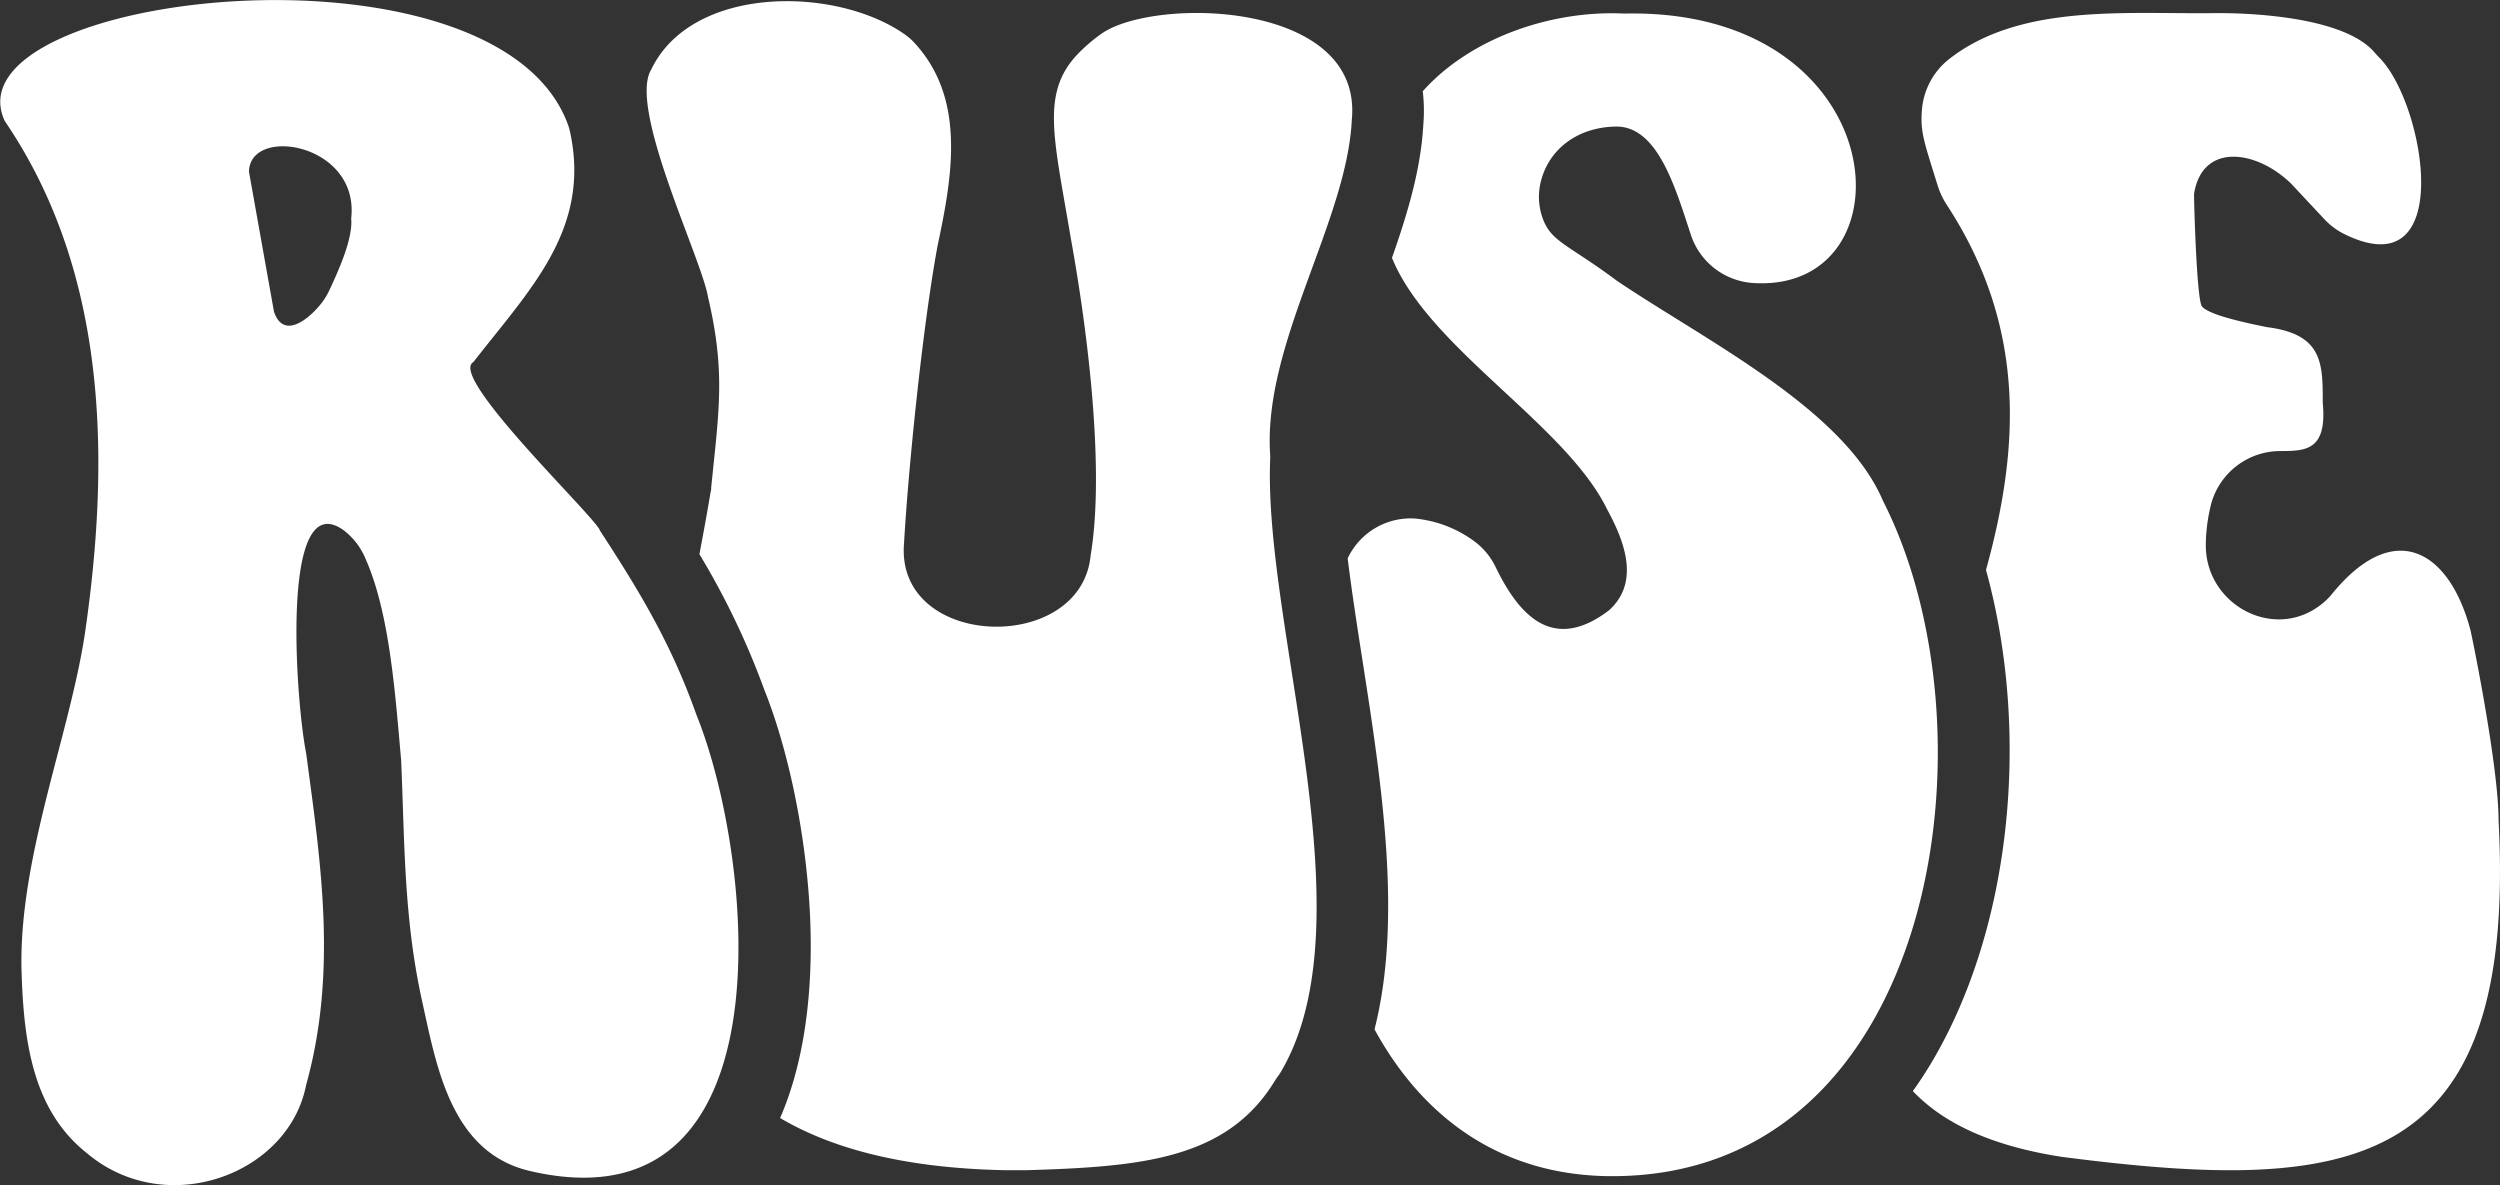
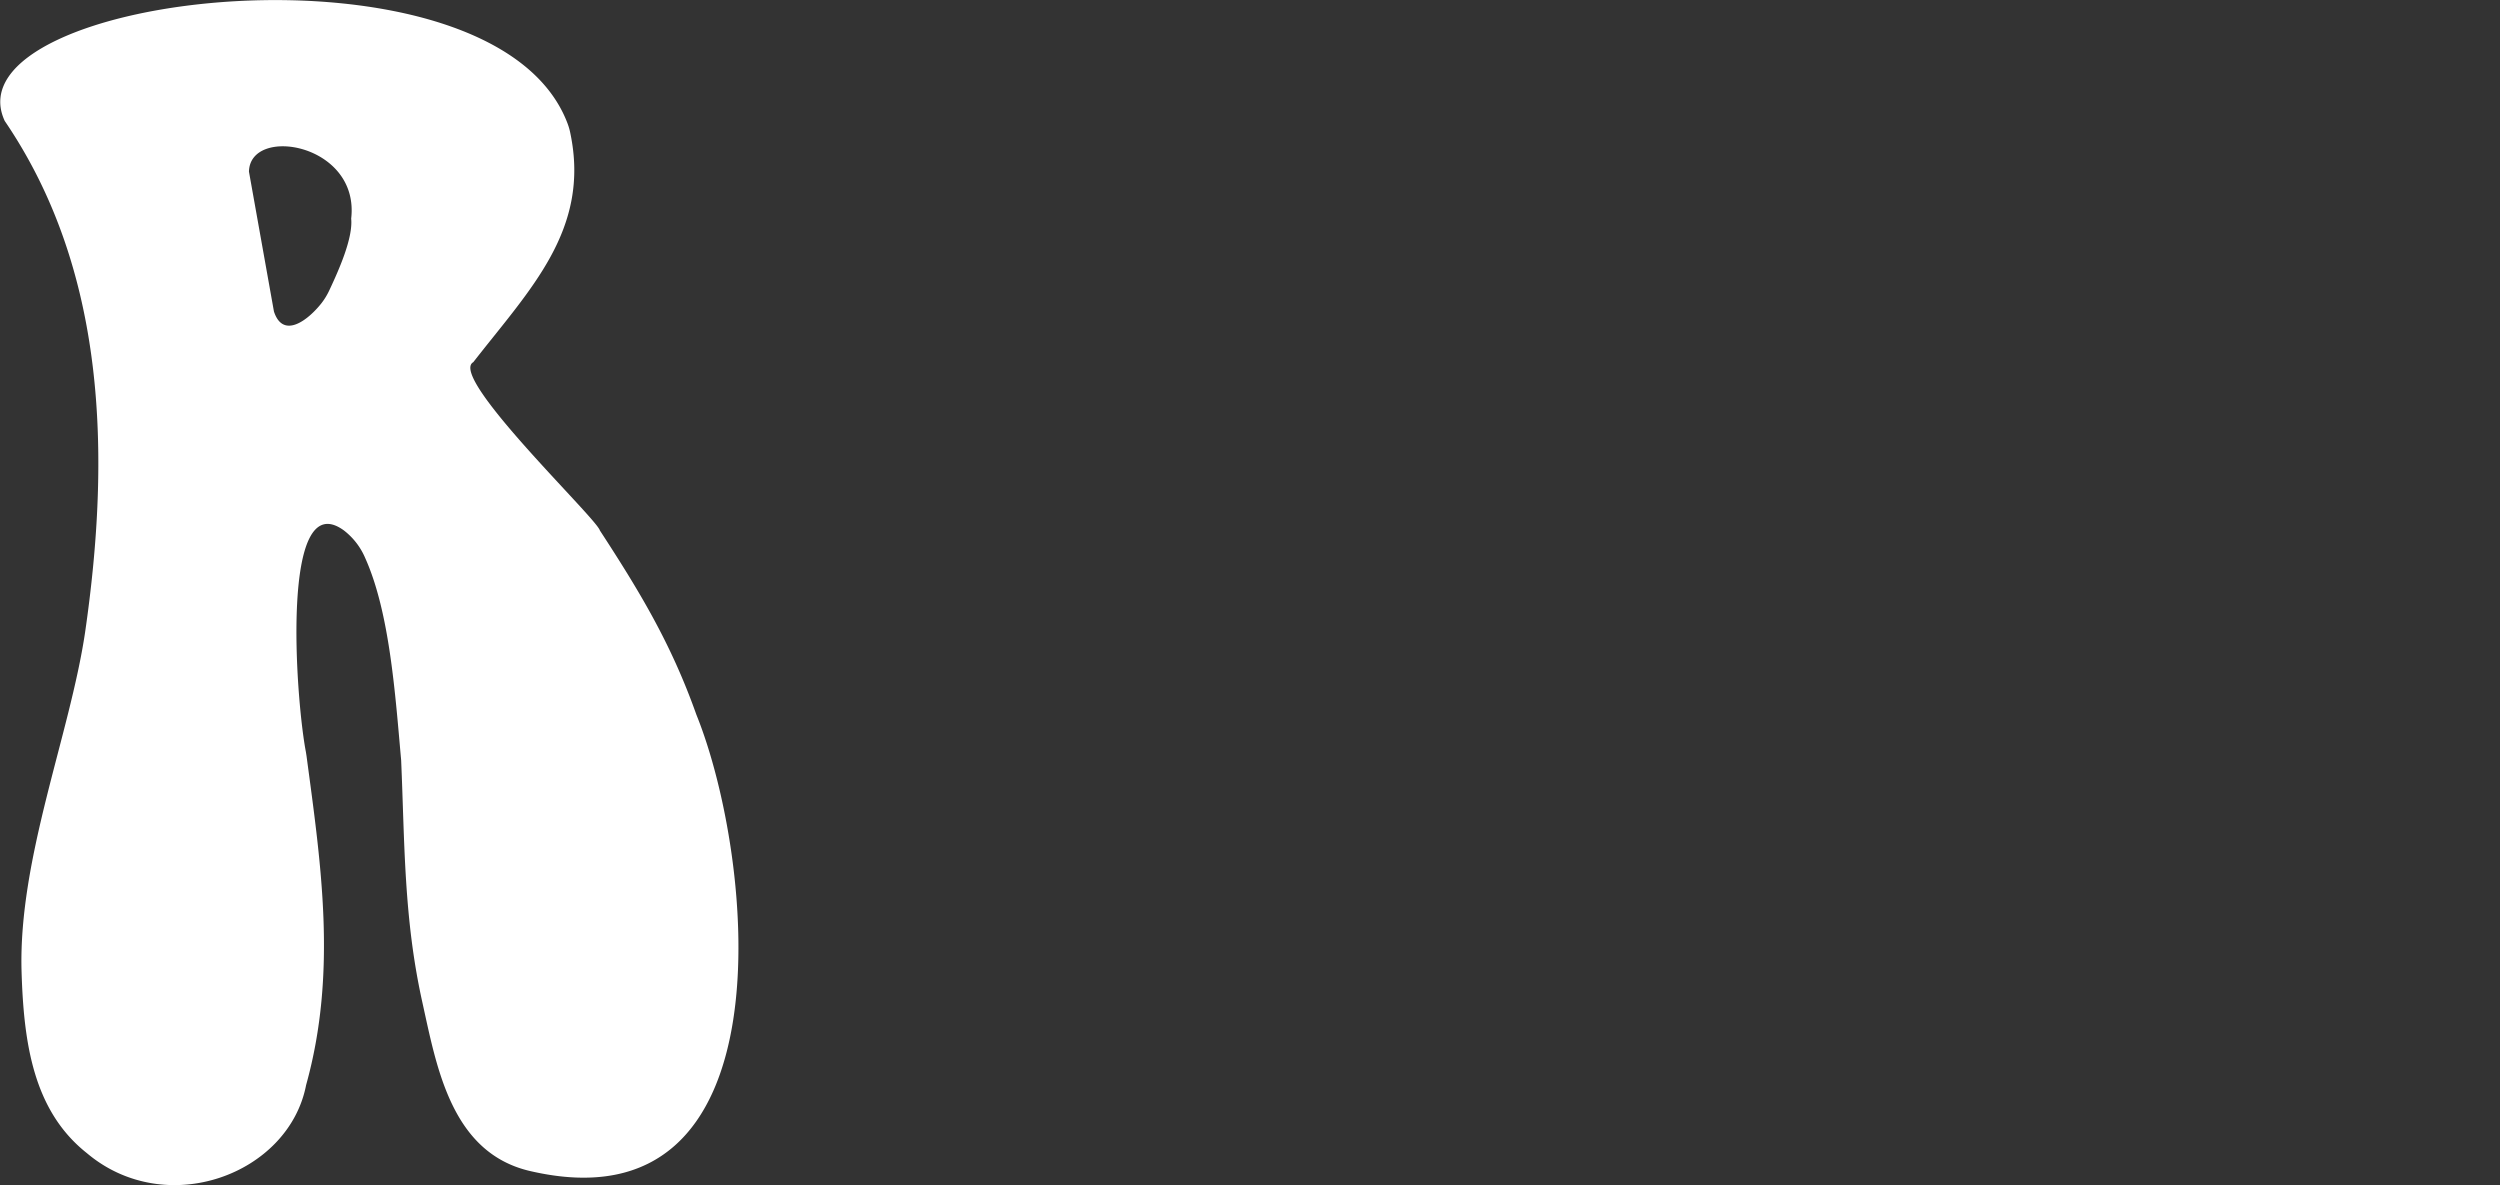
<svg xmlns="http://www.w3.org/2000/svg" viewBox="0 0 348.25 165.09">
  <rect x="0" y="0" width="348.25" height="165.09" fill="#333333" stroke="none" />
  <defs>
    <style>.cls-1{fill:#fff;}</style>
  </defs>
  <g id="Calque_2" data-name="Calque 2">
    <g id="Calque_1-2" data-name="Calque 1">
-       <path class="cls-1" d="M348.05,114.25c0-7.55-3.71-25.7-3.92-26.49-2.91-11-10.59-15.78-19.38-4.9a9.38,9.38,0,0,1-1.56,1.46c-6.6,5-16-.19-15.92-8.44a24,24,0,0,1,.78-5.82,10,10,0,0,1,9.73-7.23c3.53,0,6.39-.19,5.78-6.71,0-5.44.05-9.57-7.77-10.55-5.31-1.06-8.34-2-9.06-2.89s-1.1-14.09-1.1-15.68c1.17-7.24,8.77-6.08,13.54-1.4l4.68,5a9.65,9.65,0,0,0,2.7,2c15.63,7.73,11.31-18.09,4.9-24.56-.39-.39-.73-.82-1.12-1.21-5.47-5.32-21.38-5-21.91-5-12.38.15-27-1.35-36.92,6.41a10,10,0,0,0-3.78,7.12c-.23,3.07.29,4.34,2.22,10.56a10.87,10.87,0,0,0,1.25,2.62c11.1,17,10.17,33.81,5.46,50.85,6.29,22.87,3.53,50.37-7.92,69.17-.72,1.18-1.48,2.32-2.27,3.43,4.23,4.46,10.91,7.64,20.75,9.16C327.37,166.35,350.66,163.57,348.05,114.25Z" />
-       <path class="cls-1" d="M262.29,69.75c-5.42-12.76-24.51-22.19-37-30.6-6.85-5.11-9.16-5.43-10.36-8.65a8.79,8.79,0,0,1-.37-4.87c1-4.7,5.06-7.91,10.53-8,5.8-.08,8.27,8.44,10.45,15.09a9.8,9.8,0,0,0,8.65,6.7c22.51,1.5,19.91-38.36-17.92-37.53-10.19-.5-21.48,3.42-28.08,10.82a23.1,23.1,0,0,1,.08,4.64c-.34,6.24-2.22,12.47-4.37,18.57,5.16,12.65,24.26,23.22,30,35.09,2.46,4.51,4.53,10.13.24,14-7.86,6-12.58.62-15.79-6a9.64,9.64,0,0,0-2.94-3.58,16.58,16.58,0,0,0-8.33-3.2,9.7,9.7,0,0,0-9.35,5.55c.55,4.46,1.29,9.26,2.06,14.2,2.66,17.08,5.6,36,1.68,51.41,6.51,11.93,17.36,20.55,33.41,20.45C269.86,163.56,278.67,101.9,262.29,69.75Z" />
      <path class="cls-1" d="M79.06,17.2a8.5,8.5,0,0,1,.39,1.37C82.25,32,73.82,40.31,65.93,50.45c-3.57,2,17.17,21.73,17.63,23.44C89.08,82.36,93.49,89.64,97,99.54c8.1,20,13.34,72.09-23.18,63.58-11-2.56-13-14.56-15-23.56-2.59-11.7-2.44-22.18-2.94-33.66-.82-9.15-1.59-20.55-5-28.15a9.59,9.59,0,0,0-3-3.88c-8.87-6.39-6.69,23.5-5.27,30.87l.09.57c2,15,4.31,30.14-.06,45.84-2.42,12.47-19.51,18.8-30.54,9.48C4.59,154.69,3.29,145.17,3,135.2c-.41-15.67,6.71-32.79,8.85-47.09,3.58-24.7,3-50.41-11.19-71.26C-7.6-1,68.82-9.92,79.06,17.2ZM34.68,23.91l3.48,19.48c1.28,3.91,4.76,1.2,6.61-1.14a9.43,9.43,0,0,0,1.1-1.8c1.29-2.75,3.32-7.26,3.05-10C50.13,20,34.82,17.44,34.68,23.91Z" />
-       <path class="cls-1" d="M153.49,4.66A22.7,22.7,0,0,0,150.66,7c-5.8,5.54-3.94,11.65-1.53,26,2.55,14,4.73,32.77,2.8,44.34-1.29,13.91-27.2,13.14-26-1.63.56-9.93,2.55-30,4.68-41.51,2.1-9.83,3.92-20.48-3.22-28.22a8,8,0,0,0-1.27-1.13c-9.56-6.81-29.71-7-35.39,4.81C87.43,15,97.74,36,98.63,41.39c2.44,10.43,1.54,15.62.44,26.52,0,.2,0,.41-.08.62-.47,2.82-1,5.72-1.56,8.67a108.33,108.33,0,0,1,9,18.78c3.43,8.57,5.81,20.16,6.38,31,.43,8.3-.07,19.38-4.14,28.76,7.31,4.32,17.46,7,31.38,7.27.3,0,2.6,0,2.9,0,16-.48,28-1.48,34.69-12.54.22-.35.47-.67.69-1,12.57-20.92-2.28-61.83-1.4-85.34a7.85,7.85,0,0,0,0-.84c-1-15.42,10.71-32.47,11.38-46.64C189.87.05,160.86-.44,153.49,4.66Z" />
    </g>
  </g>
</svg>